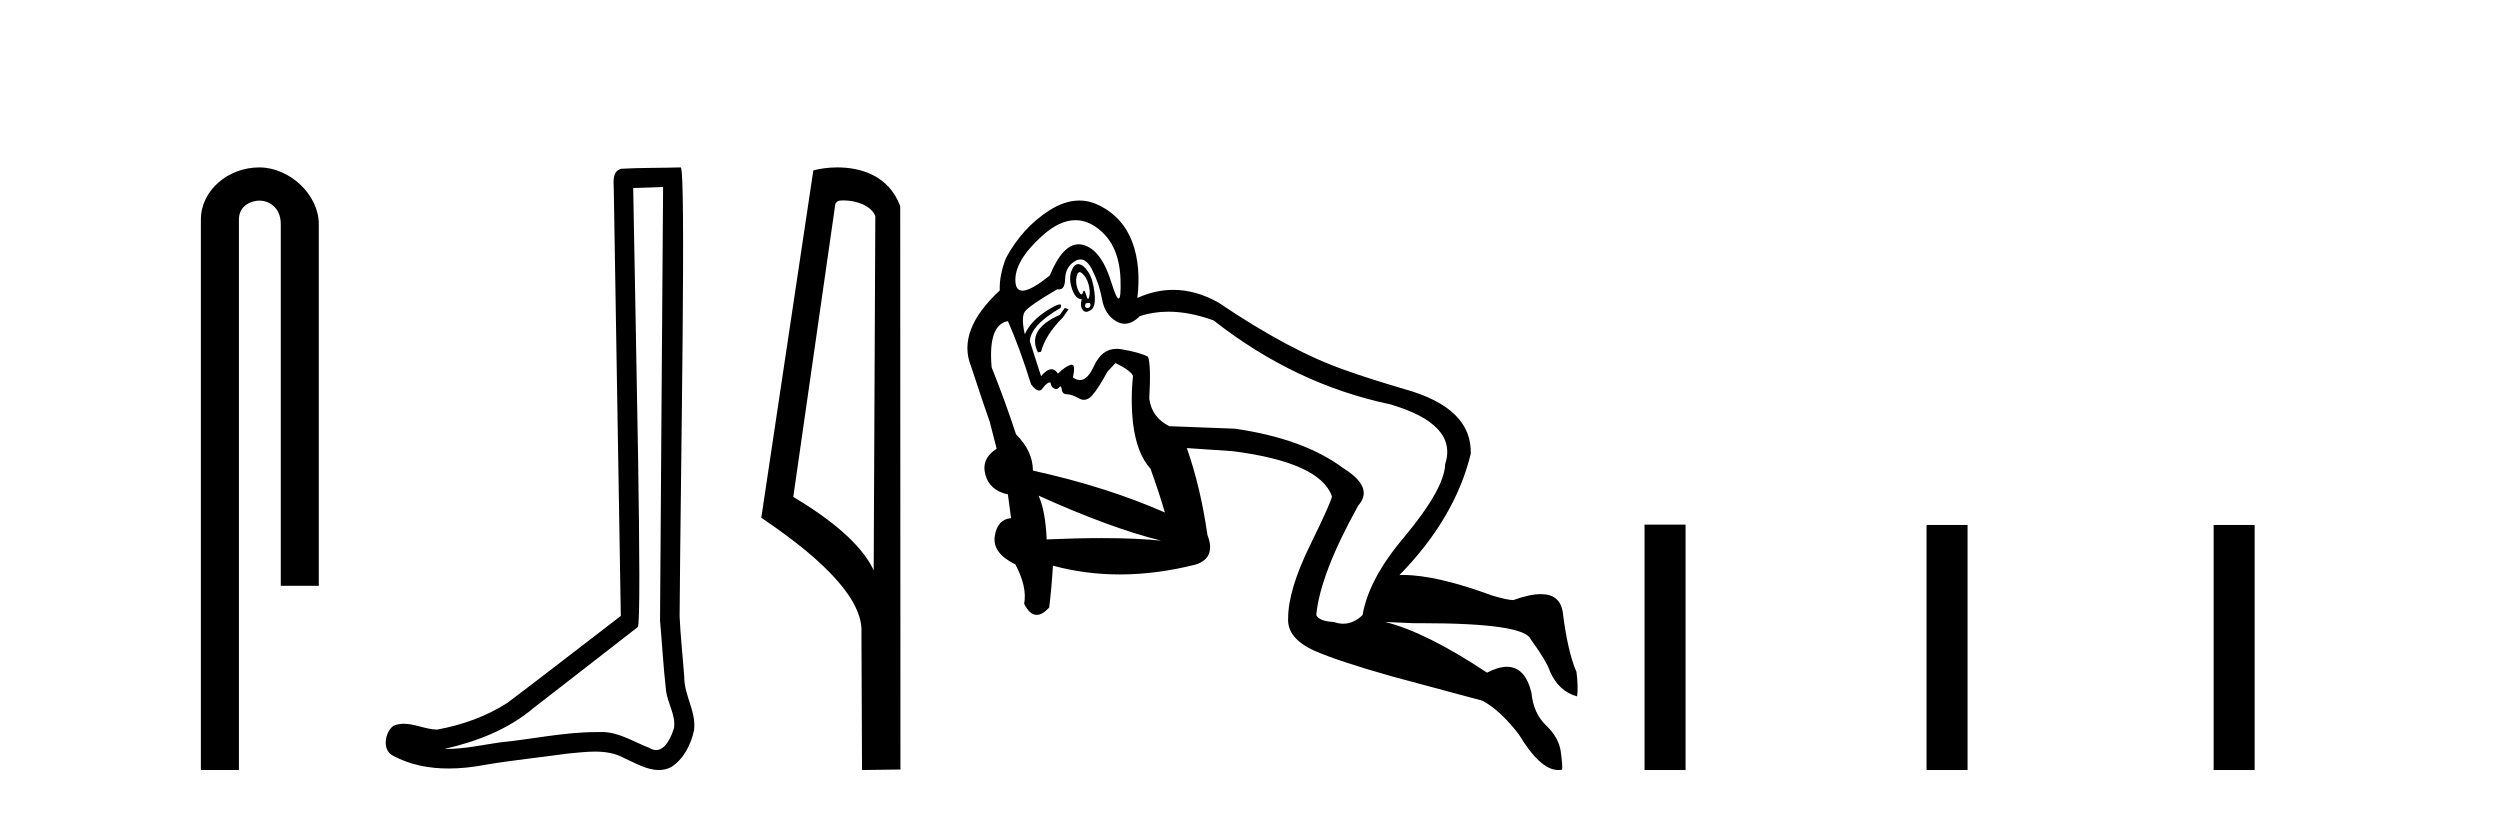
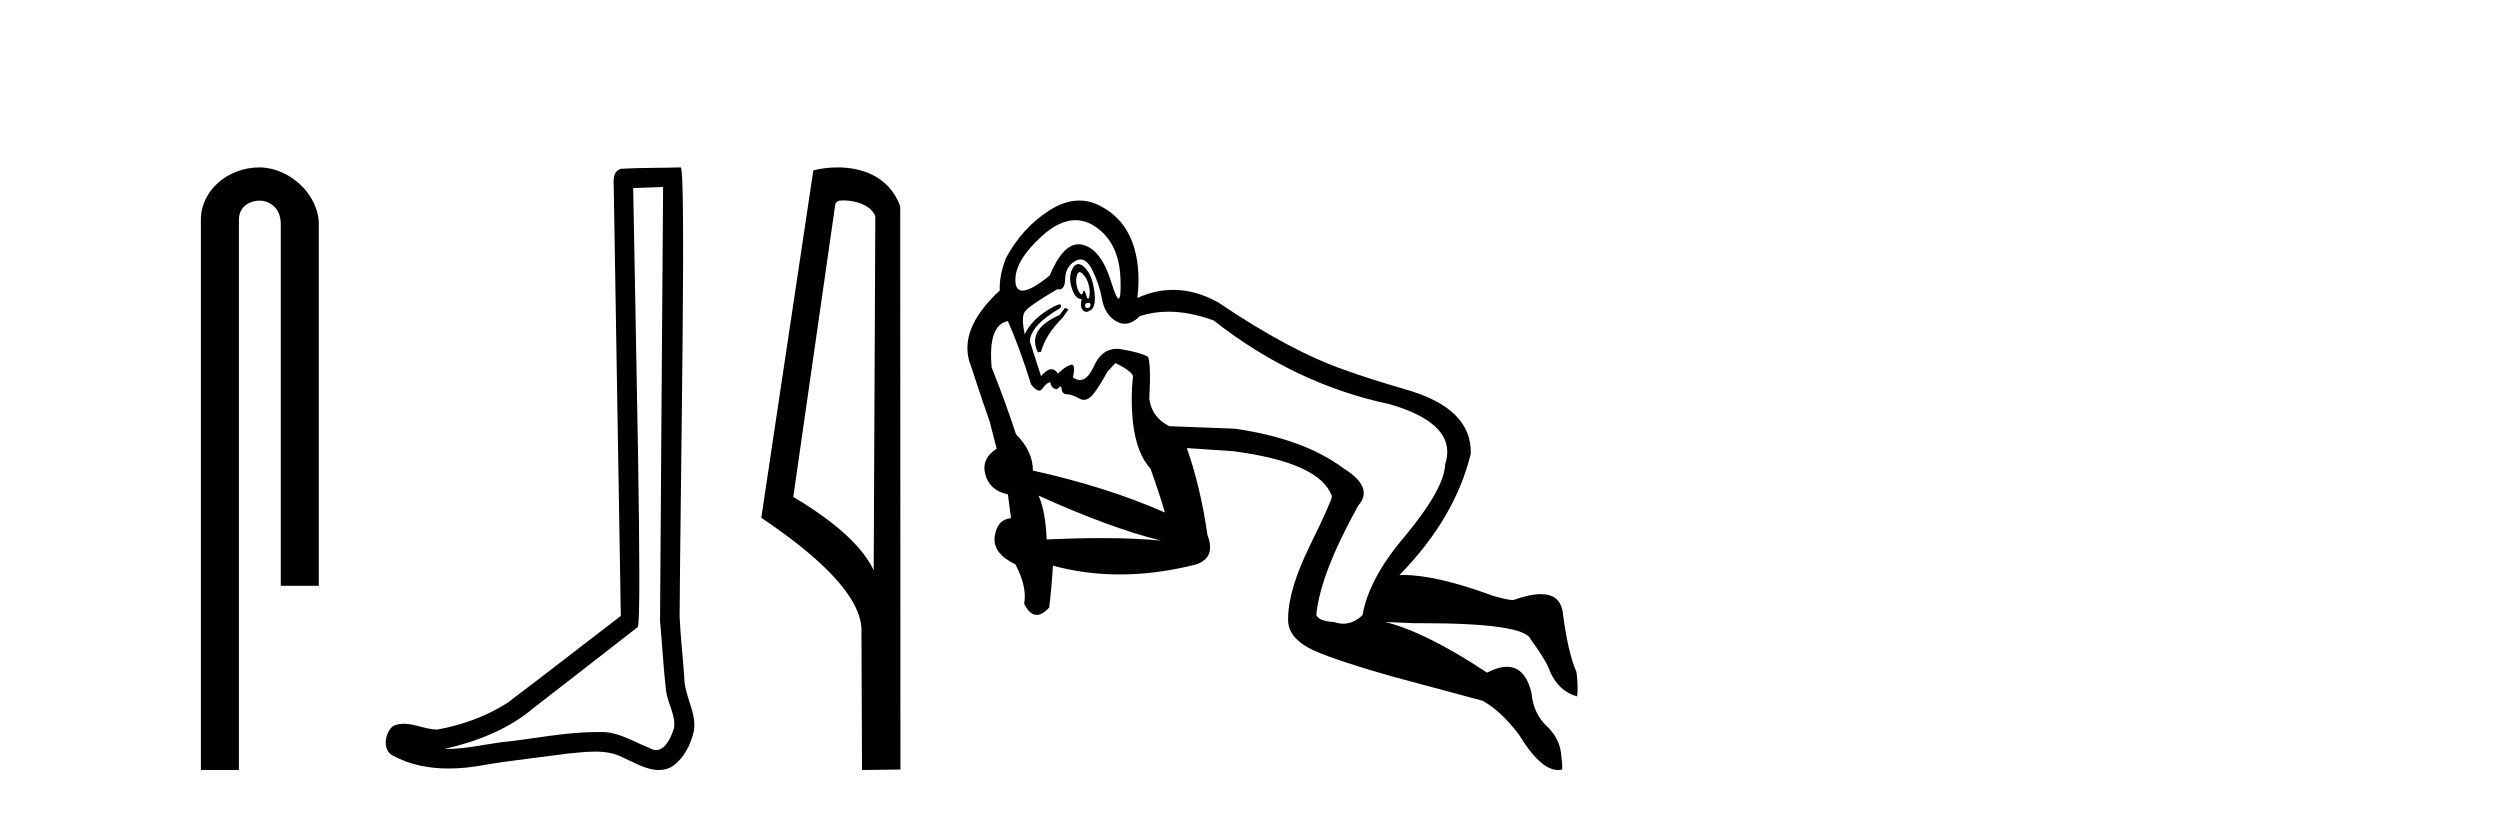
<svg xmlns="http://www.w3.org/2000/svg" width="126.0" height="41.0">
  <path d="M 13.069 8.437 C 11.5 8.437 10.124 9.591 10.124 11.072 L 10.124 38.809 L 12.041 38.809 L 12.041 11.072 C 12.041 10.346 12.68 10.111 13.081 10.111 C 13.502 10.111 14.151 10.406 14.151 11.296 L 14.151 29.526 L 16.067 29.526 L 16.067 11.296 C 16.067 9.813 14.598 8.437 13.069 8.437 Z" style="fill:#000000;stroke:none" />
  <path d="M 33.42 9.424 C 33.37 16.711 33.312 23.997 33.266 31.284 C 33.373 32.464 33.434 33.649 33.571 34.826 C 33.652 35.455 34.062 36.041 33.972 36.685 C 33.839 37.12 33.553 37.802 33.07 37.802 C 32.963 37.802 32.847 37.769 32.72 37.691 C 31.938 37.391 31.194 36.894 30.332 36.894 C 30.285 36.894 30.237 36.895 30.188 36.898 C 30.146 36.898 30.103 36.897 30.06 36.897 C 28.423 36.897 26.814 37.259 25.189 37.418 C 24.302 37.544 23.417 37.747 22.517 37.747 C 22.479 37.747 22.441 37.746 22.403 37.745 C 24.028 37.378 25.633 36.757 26.913 35.665 C 28.655 34.31 30.403 32.963 32.143 31.604 C 32.378 31.314 32.03 16.507 31.913 9.476 C 32.415 9.459 32.917 9.441 33.42 9.424 ZM 34.305 8.437 C 34.305 8.437 34.304 8.437 34.304 8.437 C 33.444 8.465 32.163 8.452 31.305 8.506 C 30.847 8.639 30.927 9.152 30.934 9.52 C 31.052 16.694 31.171 23.868 31.289 31.042 C 29.387 32.496 27.502 33.973 25.589 35.412 C 24.519 36.109 23.281 36.543 22.032 36.772 C 21.473 36.766 20.909 36.477 20.352 36.477 C 20.174 36.477 19.996 36.507 19.82 36.586 C 19.391 36.915 19.243 37.817 19.817 38.093 C 20.681 38.557 21.643 38.733 22.612 38.733 C 23.224 38.733 23.839 38.663 24.433 38.55 C 25.813 38.315 27.207 38.178 28.593 37.982 C 29.049 37.942 29.522 37.881 29.988 37.881 C 30.492 37.881 30.988 37.953 31.443 38.201 C 31.99 38.444 32.595 38.809 33.204 38.809 C 33.408 38.809 33.613 38.768 33.815 38.668 C 34.454 38.27 34.823 37.528 34.979 36.81 C 35.108 35.873 34.475 35.044 34.486 34.114 C 34.413 33.096 34.297 32.08 34.252 31.061 C 34.304 23.698 34.588 8.437 34.305 8.437 Z" style="fill:#000000;stroke:none" />
  <path d="M 42.504 10.1 C 43.128 10.1 43.893 10.34 44.116 10.89 L 44.034 28.751 L 44.034 28.751 C 43.717 28.034 42.776 26.699 39.981 25.046 L 42.103 10.263 C 42.202 10.157 42.2 10.1 42.504 10.1 ZM 44.034 28.751 L 44.034 28.751 C 44.034 28.751 44.034 28.751 44.034 28.751 L 44.034 28.751 L 44.034 28.751 ZM 42.207 8.437 C 41.729 8.437 41.297 8.505 40.992 8.588 L 38.369 26.094 C 39.756 27.044 43.569 29.648 43.417 31.91 L 43.446 38.809 L 45.382 38.783 L 45.371 10.393 C 44.796 8.837 43.365 8.437 42.207 8.437 Z" style="fill:#000000;stroke:none" />
  <path d="M 54.202 11.097 Q 54.705 11.097 55.18 11.407 Q 56.41 12.211 56.473 14.071 Q 56.506 15.047 56.379 15.047 Q 56.263 15.047 56.016 14.245 Q 55.496 12.558 54.566 12.337 Q 54.462 12.313 54.361 12.313 Q 53.555 12.313 52.91 13.882 Q 51.965 14.649 51.534 14.649 Q 51.204 14.649 51.177 14.197 Q 51.113 13.157 52.532 11.88 Q 53.403 11.097 54.202 11.097 ZM 54.416 13.715 Q 54.469 13.715 54.534 13.772 Q 54.77 13.977 54.865 14.339 Q 54.96 14.702 54.897 14.954 Q 54.87 15.06 54.838 15.06 Q 54.794 15.06 54.739 14.859 Q 54.681 14.648 54.635 14.648 Q 54.606 14.648 54.581 14.733 Q 54.552 14.836 54.505 14.836 Q 54.452 14.836 54.376 14.702 Q 54.235 14.45 54.235 14.103 Q 54.28 13.715 54.416 13.715 ZM 54.861 15.265 Q 54.96 15.265 54.96 15.364 Q 54.96 15.522 54.802 15.522 Q 54.644 15.522 54.707 15.301 Q 54.802 15.265 54.861 15.265 ZM 54.341 13.312 Q 54.129 13.312 53.998 13.662 Q 53.856 14.04 54.03 14.56 Q 54.203 15.08 54.518 15.08 Q 54.424 15.427 54.566 15.616 Q 54.64 15.715 54.748 15.715 Q 54.847 15.715 54.975 15.632 Q 55.243 15.458 55.165 14.765 Q 55.086 14.071 54.849 13.709 Q 54.613 13.346 54.376 13.315 Q 54.358 13.312 54.341 13.312 ZM 53.667 15.522 L 53.415 15.868 Q 52.564 16.247 52.296 16.719 Q 52.028 17.192 52.311 17.76 L 52.469 17.728 Q 52.69 16.877 53.572 15.994 L 53.856 15.585 L 53.667 15.522 ZM 50.798 16.184 Q 51.397 17.539 51.965 19.368 Q 52.202 19.684 52.371 19.684 Q 52.472 19.684 52.548 19.573 Q 52.753 19.273 52.942 19.273 Q 52.973 19.494 53.115 19.573 Q 53.18 19.608 53.235 19.608 Q 53.3 19.608 53.352 19.557 Q 53.406 19.476 53.443 19.476 Q 53.491 19.476 53.509 19.62 Q 53.541 19.872 53.777 19.872 Q 54.014 19.872 54.376 20.077 Q 54.507 20.151 54.632 20.151 Q 54.853 20.151 55.054 19.919 Q 55.369 19.557 55.811 18.737 L 56.221 18.296 Q 57.04 18.706 57.103 18.958 Q 56.977 20.124 57.103 21.322 Q 57.292 22.867 57.986 23.624 Q 58.427 24.853 58.711 25.83 Q 55.779 24.538 52.059 23.718 Q 52.059 22.741 51.208 21.89 Q 50.672 20.25 49.979 18.516 Q 49.789 16.373 50.798 16.184 ZM 52.343 24.979 Q 55.968 26.618 58.522 27.249 Q 57.271 27.12 55.517 27.12 Q 54.263 27.12 52.753 27.186 Q 52.69 25.736 52.343 24.979 ZM 54.456 13.076 Q 54.779 13.076 55.038 13.583 Q 55.401 14.292 55.543 15.08 Q 55.685 15.868 56.268 16.199 Q 56.475 16.317 56.685 16.317 Q 57.064 16.317 57.45 15.931 Q 58.13 15.709 58.885 15.709 Q 59.952 15.709 61.17 16.152 Q 65.268 19.368 70.06 20.376 Q 73.497 21.385 72.834 23.403 Q 72.803 24.632 70.754 27.091 Q 68.988 29.172 68.673 31 Q 68.217 31.435 67.7 31.435 Q 67.468 31.435 67.223 31.347 Q 66.498 31.316 66.34 31 Q 66.529 28.951 68.452 25.484 Q 69.272 24.569 67.696 23.592 Q 65.71 22.11 62.242 21.606 L 58.932 21.48 Q 58.049 21.038 57.923 20.093 Q 58.018 18.39 57.86 17.98 Q 57.45 17.76 56.52 17.602 Q 56.394 17.581 56.277 17.581 Q 55.528 17.581 55.133 18.453 Q 54.815 19.155 54.428 19.155 Q 54.259 19.155 54.077 19.021 Q 54.216 18.379 54.01 18.379 Q 53.984 18.379 53.951 18.39 Q 53.667 18.485 53.32 18.832 Q 53.18 18.608 52.996 18.608 Q 52.767 18.608 52.469 18.958 L 51.902 17.192 Q 51.965 16.373 53.446 15.522 Q 53.53 15.341 53.414 15.341 Q 53.267 15.341 52.8 15.632 Q 51.965 16.152 51.649 16.846 Q 51.46 15.994 51.649 15.711 Q 51.839 15.427 53.289 14.576 Q 53.339 14.588 53.383 14.588 Q 53.669 14.588 53.683 14.056 Q 53.699 13.441 54.187 13.157 Q 54.327 13.076 54.456 13.076 ZM 54.398 10.107 Q 53.656 10.107 52.863 10.619 Q 51.523 11.486 50.704 12.999 Q 50.357 13.882 50.388 14.639 Q 48.213 16.656 48.938 18.453 Q 49.632 20.566 49.884 21.259 L 50.231 22.615 Q 49.443 23.119 49.663 23.923 Q 49.884 24.727 50.798 24.916 L 50.956 26.114 Q 50.262 26.177 50.136 27.028 Q 50.01 27.879 51.177 28.447 Q 51.776 29.582 51.618 30.433 Q 51.896 30.99 52.251 30.99 Q 52.54 30.99 52.879 30.622 Q 53.005 29.582 53.068 28.51 Q 54.698 28.952 56.439 28.952 Q 58.3 28.952 60.287 28.447 Q 61.296 28.1 60.855 26.965 Q 60.508 24.538 59.815 22.583 L 59.815 22.583 L 62.147 22.741 Q 66.529 23.308 67.128 25.011 Q 67.128 25.231 66.025 27.485 Q 64.922 29.739 64.922 31.158 Q 64.859 32.167 66.246 32.797 Q 67.475 33.333 70.155 34.09 L 74.726 35.319 Q 75.64 35.824 76.554 37.022 Q 77.633 38.809 78.532 38.809 Q 78.632 38.809 78.73 38.787 Q 78.761 38.63 78.667 37.905 Q 78.572 37.179 77.926 36.565 Q 77.28 35.95 77.185 34.91 Q 76.864 33.606 75.95 33.606 Q 75.516 33.606 74.947 33.901 Q 71.857 31.852 69.808 31.347 L 69.808 31.347 L 71.258 31.41 Q 71.457 31.409 71.65 31.409 Q 76.849 31.409 77.153 32.23 Q 77.942 33.302 78.131 33.869 Q 78.572 34.847 79.486 35.099 Q 79.549 34.626 79.455 33.869 Q 79.013 32.86 78.761 30.843 Q 78.621 29.944 77.658 29.944 Q 77.102 29.944 76.271 30.244 Q 75.987 30.244 75.23 30.023 Q 72.397 28.979 70.721 28.979 Q 70.625 28.979 70.533 28.983 Q 73.339 26.114 74.127 22.867 Q 74.19 20.566 70.817 19.62 Q 68.988 19.084 67.853 18.674 Q 65.079 17.728 61.391 15.238 Q 60.256 14.609 59.131 14.609 Q 58.224 14.609 57.324 15.017 Q 57.513 13.409 57.072 12.211 Q 56.599 10.95 55.401 10.351 Q 54.911 10.107 54.398 10.107 Z" style="fill:#000000;stroke:none" />
-   <path d="M 82.885 26.441 L 82.885 38.809 L 84.952 38.809 L 84.952 26.441 ZM 97.098 26.458 L 97.098 38.809 L 99.165 38.809 L 99.165 26.458 ZM 111.567 26.458 L 111.567 38.809 L 113.634 38.809 L 113.634 26.458 Z" style="fill:#000000;stroke:none" />
</svg>